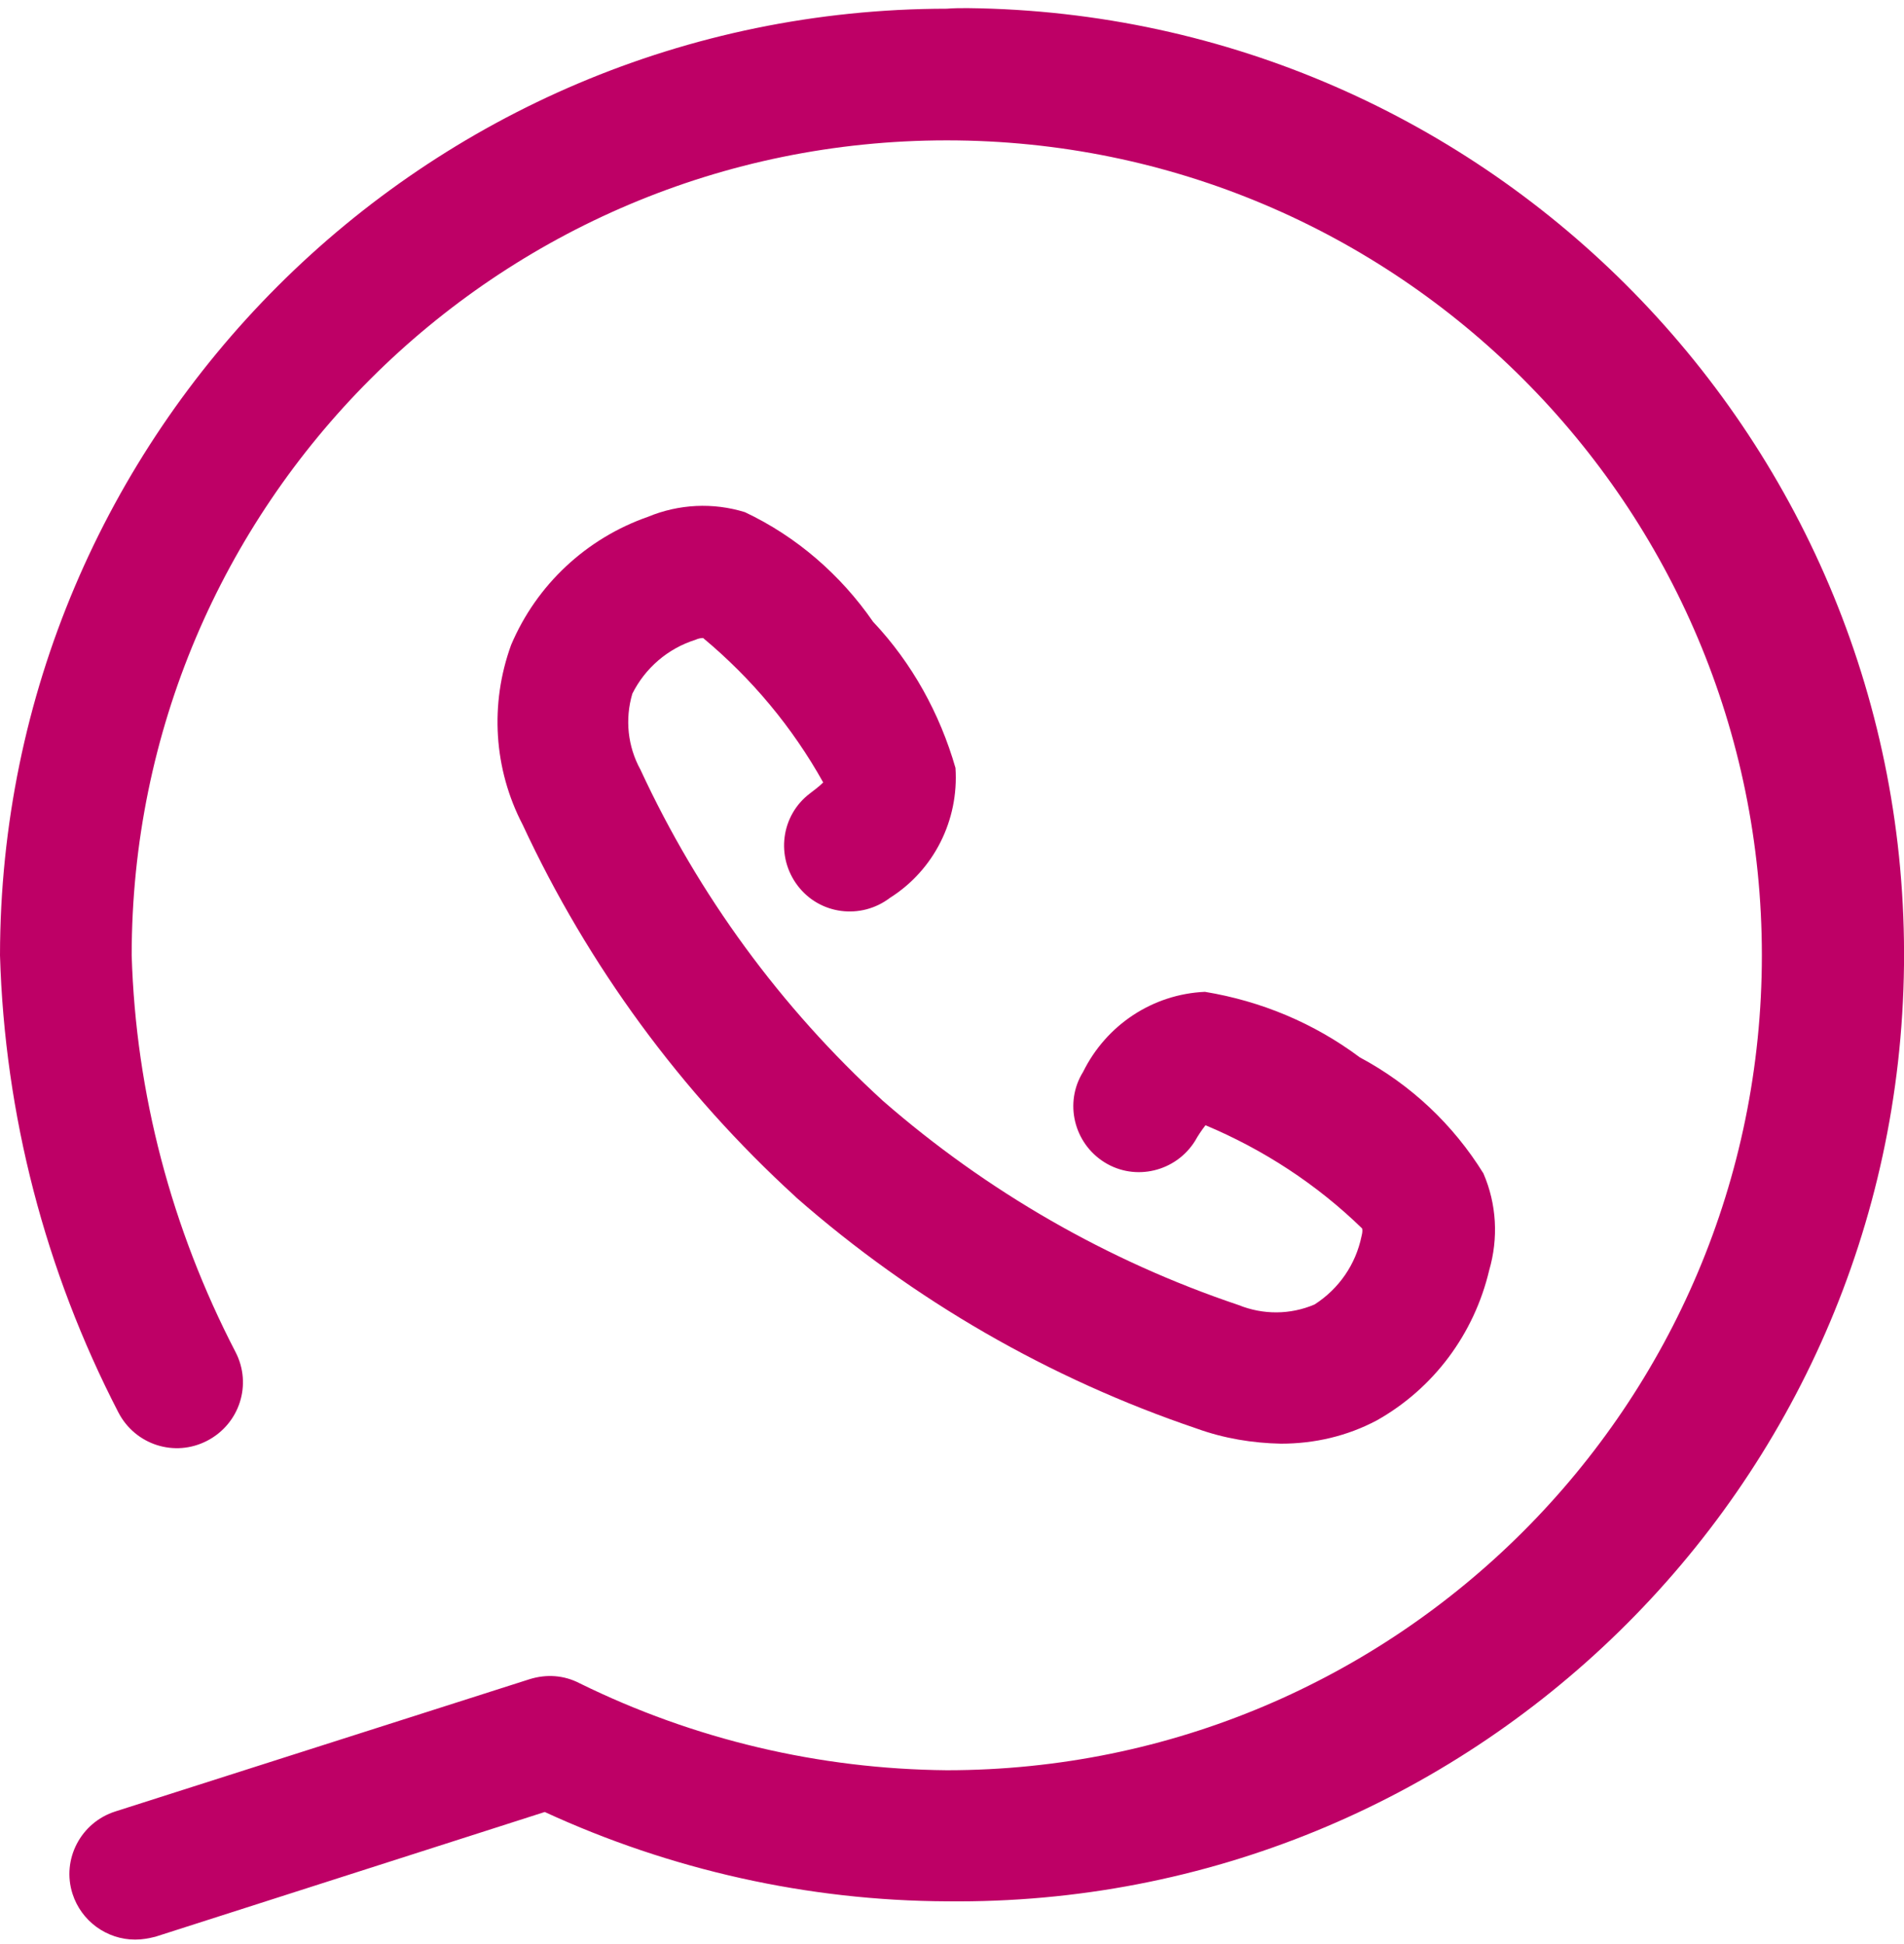
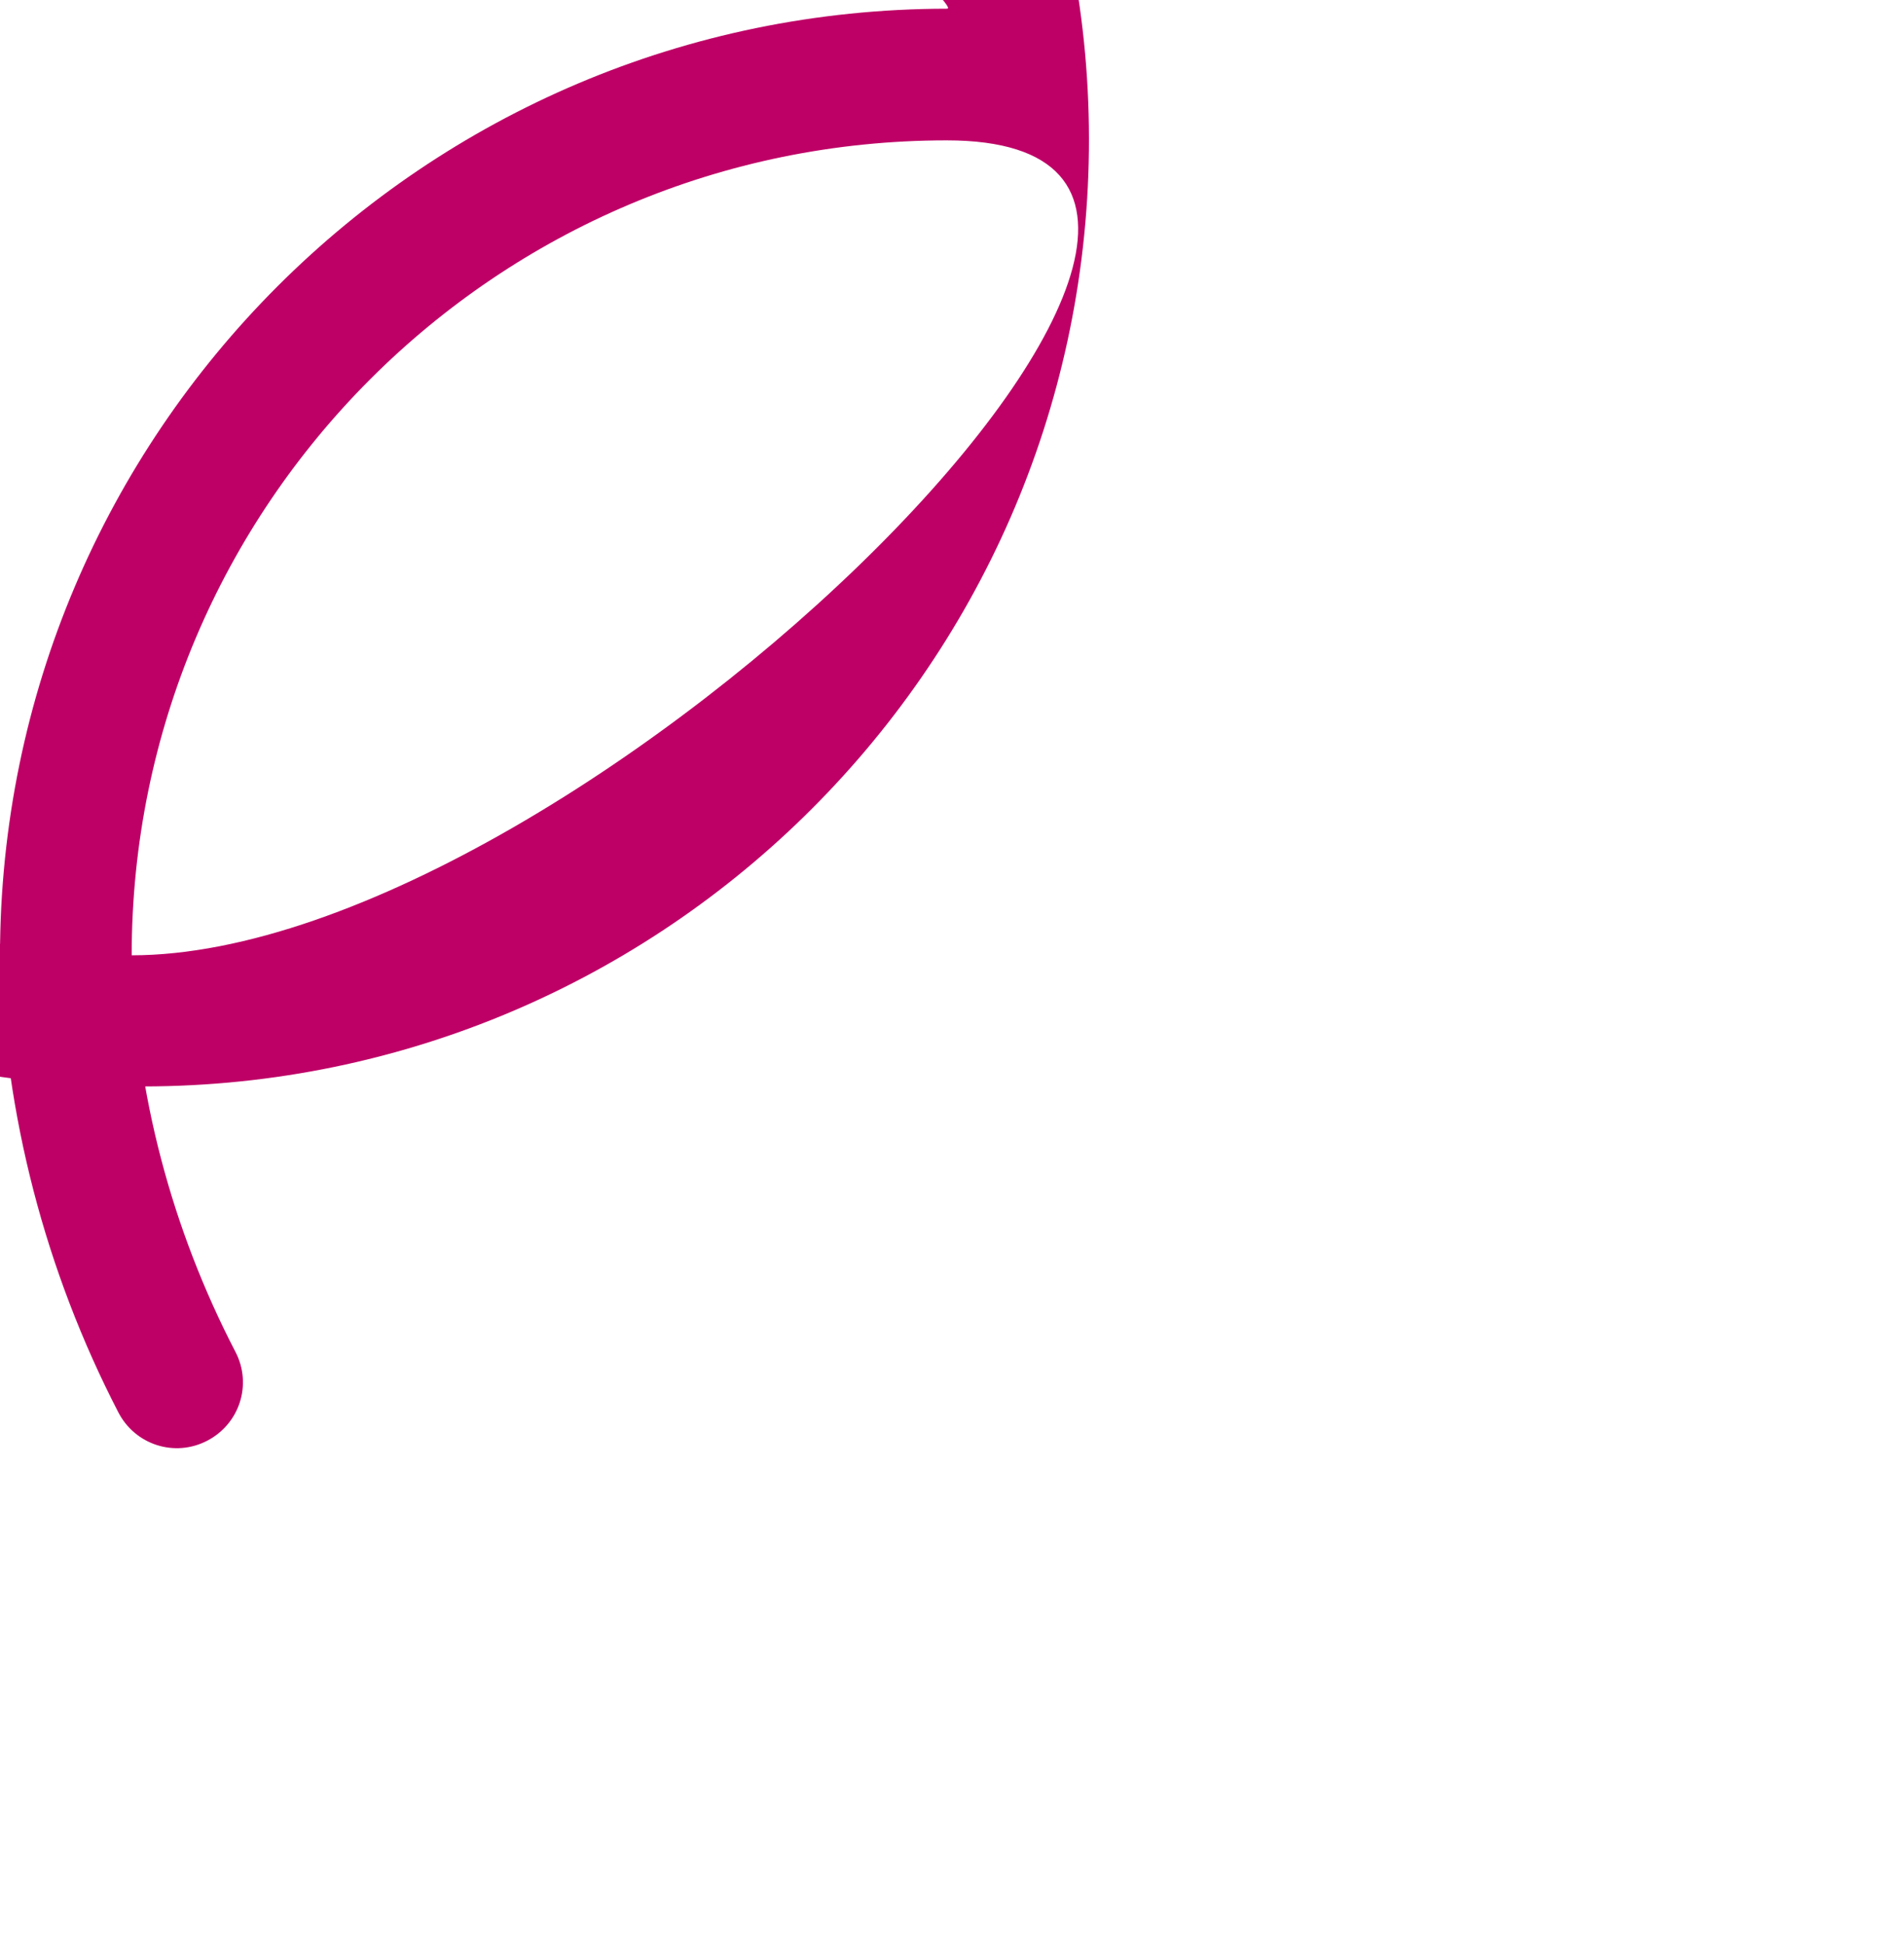
<svg xmlns="http://www.w3.org/2000/svg" version="1.1" id="Ebene_1" x="0px" y="0px" viewBox="0 0 32.82 33.52" style="enable-background:new 0 0 32.82 33.52;" xml:space="preserve">
  <style type="text/css">
	.st0{fill:#BE0066;}
</style>
  <g>
-     <path id="Pfad_2141" class="st0" d="M16.32,0.15C7.31,0.16,0.01,7.46,0,16.47c0.08,2.75,0.78,5.44,2.04,7.88   c0.29,0.56,0.97,0.78,1.53,0.49s0.78-0.97,0.49-1.53c-1.1-2.12-1.72-4.46-1.79-6.84c0-7.76,6.29-14.05,14.05-14.05   s14.05,6.29,14.05,14.05s-6.29,14.05-14.05,14.05c0,0,0,0,0,0c-2.2-0.02-4.36-0.53-6.33-1.5c-0.27-0.14-0.57-0.16-0.86-0.07   l-7.14,2.28c-0.6,0.19-0.93,0.83-0.74,1.42c0.15,0.47,0.59,0.79,1.08,0.79c0.12,0,0.23-0.02,0.35-0.05l6.71-2.15   c2.17,1,4.54,1.53,6.93,1.54c9.01,0.1,16.4-7.13,16.5-16.14c0.1-9.01-7.13-16.4-16.14-16.5C16.56,0.14,16.44,0.14,16.32,0.15   L16.32,0.15z" />
-     <path id="Pfad_2142" class="st0" d="M13.96,13.68c-0.5,0.38-0.59,1.09-0.21,1.59c0.38,0.5,1.09,0.59,1.59,0.21   c0.76-0.48,1.19-1.34,1.13-2.24c-0.27-0.94-0.75-1.81-1.42-2.52c-0.56-0.81-1.32-1.47-2.21-1.89c-0.55-0.17-1.14-0.14-1.67,0.08   c-1.06,0.37-1.92,1.17-2.36,2.21c-0.37,1.02-0.3,2.14,0.2,3.1c1.13,2.43,2.73,4.61,4.7,6.41l0.02,0.02   c2.02,1.77,4.36,3.12,6.9,3.98c0.47,0.17,0.96,0.25,1.45,0.26c0.58,0,1.14-0.13,1.65-0.4c0.98-0.55,1.68-1.49,1.94-2.59   c0.16-0.55,0.13-1.14-0.1-1.67c-0.52-0.84-1.25-1.53-2.13-2c-0.79-0.59-1.7-0.97-2.67-1.13l0,0c-0.9,0.04-1.7,0.57-2.1,1.38   c-0.33,0.53-0.16,1.23,0.37,1.56c0.53,0.33,1.23,0.16,1.56-0.37c0.05-0.09,0.11-0.18,0.18-0.27c1,0.42,1.92,1.02,2.7,1.78   c0.01,0.04,0,0.09-0.01,0.13c-0.1,0.49-0.39,0.91-0.81,1.18c-0.42,0.18-0.89,0.18-1.31,0.01c-2.26-0.76-4.34-1.96-6.13-3.52l0,0   c-1.76-1.61-3.18-3.55-4.18-5.71c-0.22-0.4-0.27-0.87-0.14-1.31c0.22-0.44,0.61-0.78,1.09-0.93c0.04-0.02,0.09-0.03,0.13-0.03   c0.84,0.7,1.54,1.54,2.07,2.49C14.13,13.55,14.04,13.62,13.96,13.68" />
+     <path id="Pfad_2141" class="st0" d="M16.32,0.15C7.31,0.16,0.01,7.46,0,16.47c0.08,2.75,0.78,5.44,2.04,7.88   c0.29,0.56,0.97,0.78,1.53,0.49s0.78-0.97,0.49-1.53c-1.1-2.12-1.72-4.46-1.79-6.84c0-7.76,6.29-14.05,14.05-14.05   s-6.29,14.05-14.05,14.05c0,0,0,0,0,0c-2.2-0.02-4.36-0.53-6.33-1.5c-0.27-0.14-0.57-0.16-0.86-0.07   l-7.14,2.28c-0.6,0.19-0.93,0.83-0.74,1.42c0.15,0.47,0.59,0.79,1.08,0.79c0.12,0,0.23-0.02,0.35-0.05l6.71-2.15   c2.17,1,4.54,1.53,6.93,1.54c9.01,0.1,16.4-7.13,16.5-16.14c0.1-9.01-7.13-16.4-16.14-16.5C16.56,0.14,16.44,0.14,16.32,0.15   L16.32,0.15z" />
  </g>
</svg>